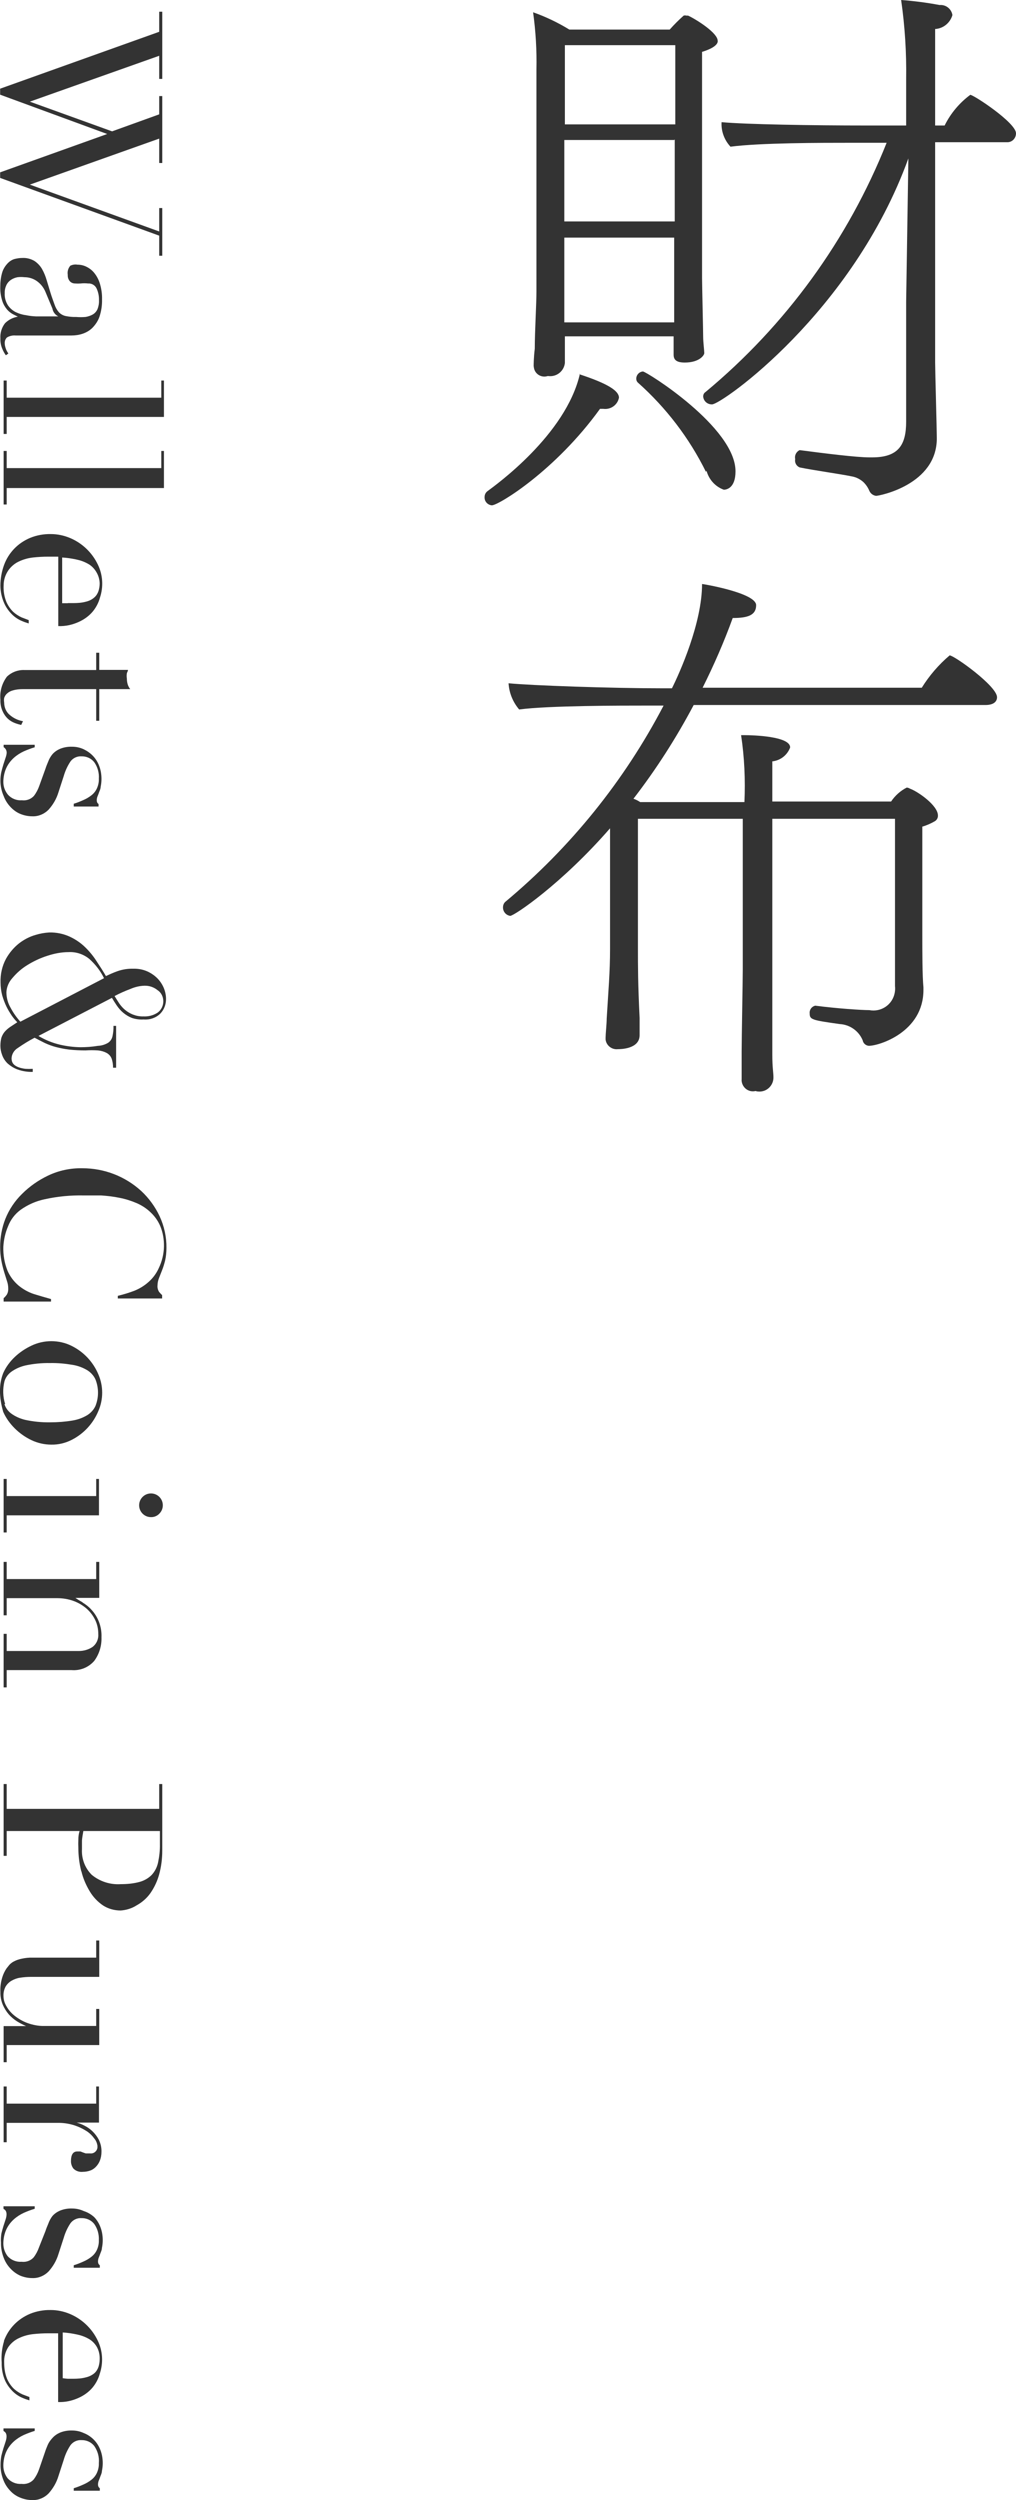
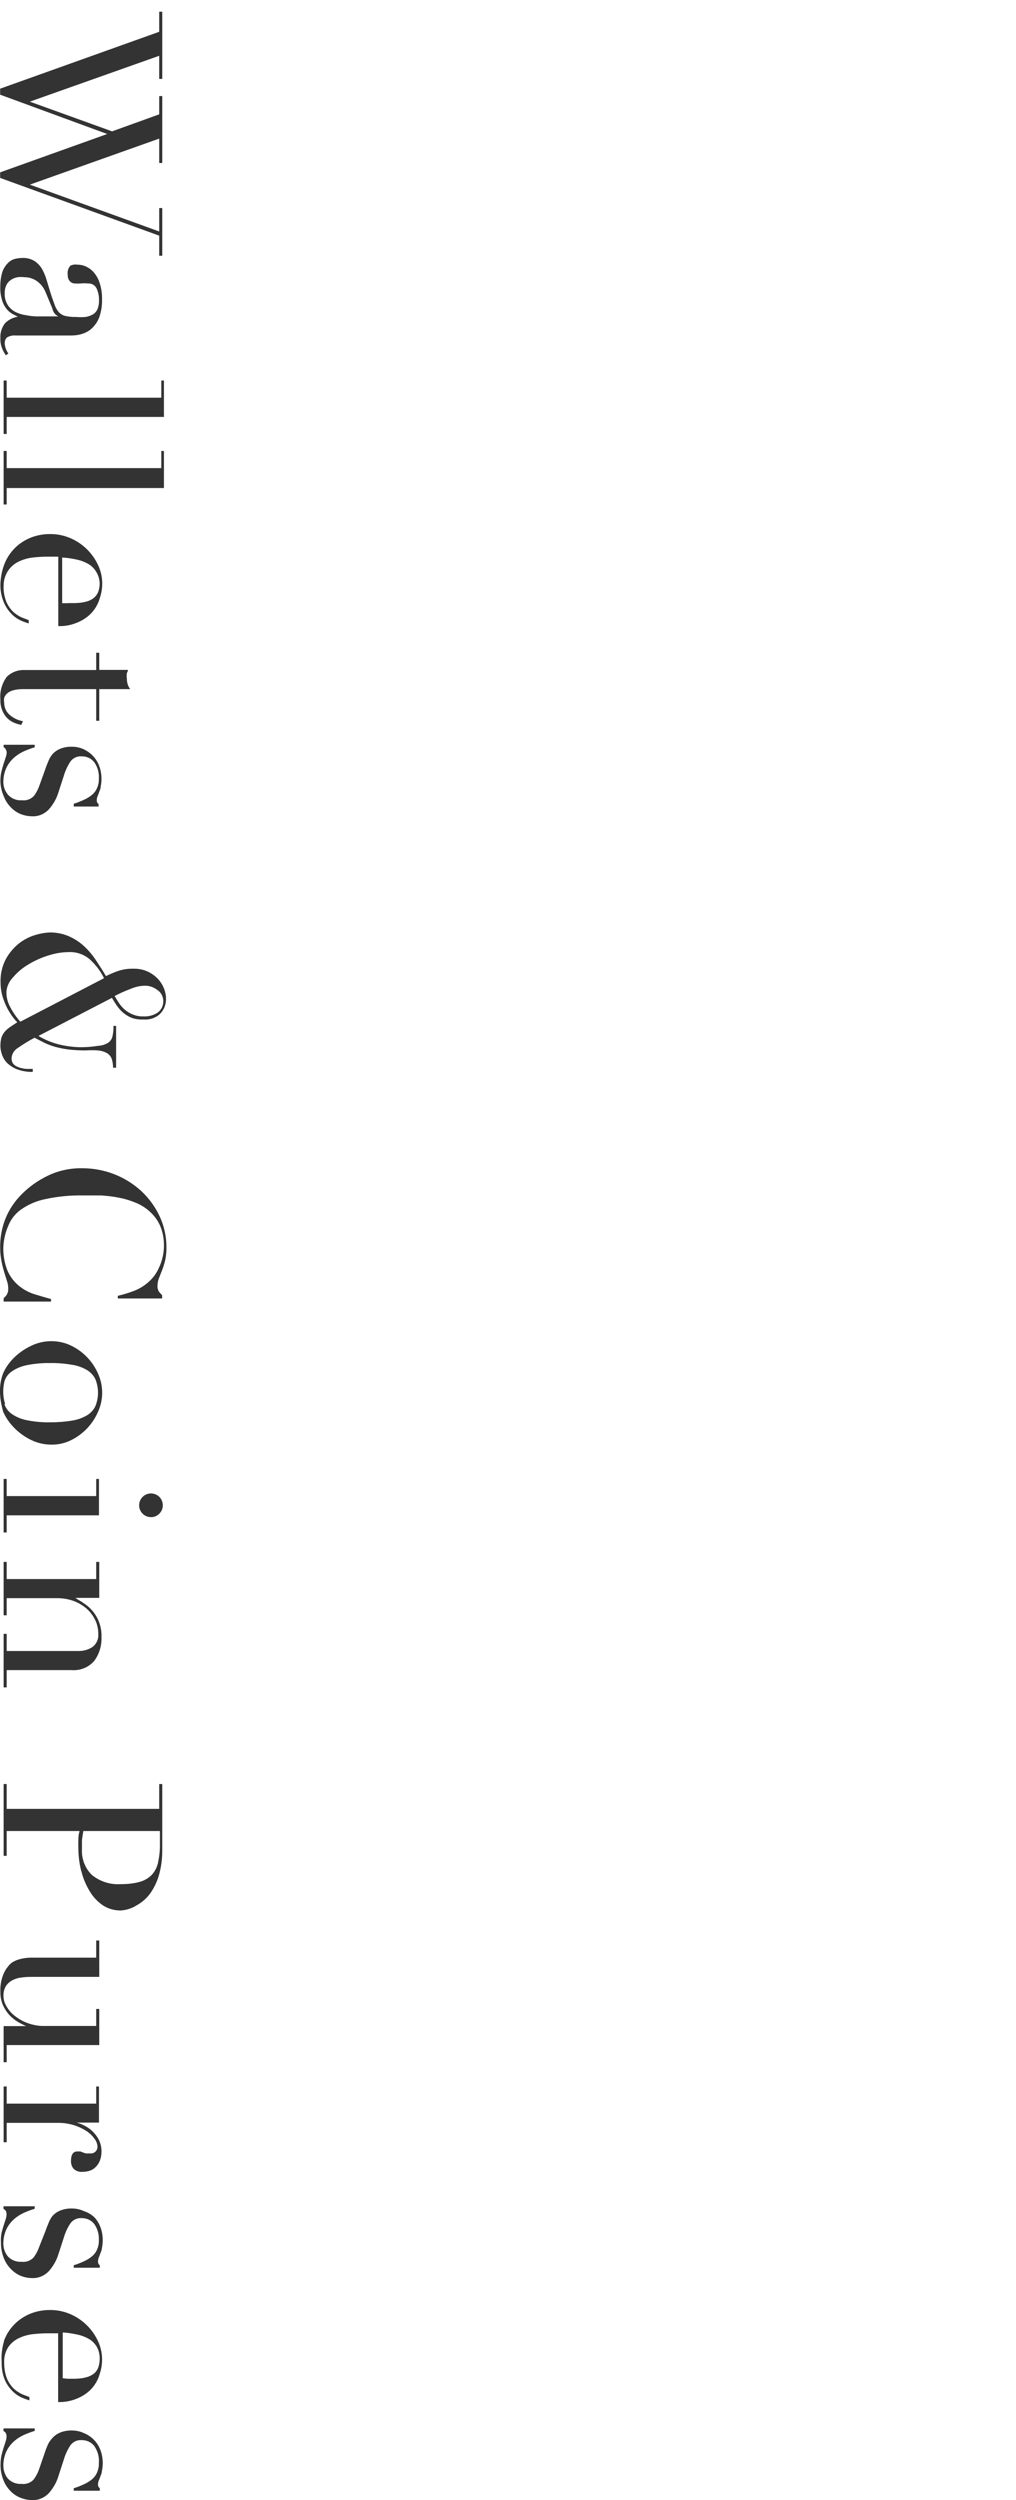
<svg xmlns="http://www.w3.org/2000/svg" id="_レイヤー_1" viewBox="0 0 72.88 179.29">
  <defs>
    <style>.cls-1{fill:#333;}</style>
  </defs>
  <path class="cls-1" d="M11.84,90.42c-.06,.23-.13,.47-.22,.69l-.22,.56c-.06,.16-.1,.33-.1,.5-.02,.16,.02,.32,.1,.46,.07,.09,.15,.17,.23,.25v.24h-3.18v-.19c.41-.1,.81-.22,1.2-.37,.37-.15,.71-.36,1-.62,.32-.28,.57-.62,.74-1,.23-.48,.36-1.01,.37-1.54,.01-.5-.07-1-.26-1.46-.16-.38-.4-.72-.7-1-.29-.28-.63-.5-1-.66-.4-.17-.81-.3-1.23-.38-.43-.09-.87-.14-1.31-.17h-1.26c-.93-.02-1.87,.07-2.78,.27-.63,.13-1.22,.39-1.74,.76-.41,.3-.72,.71-.9,1.18-.2,.46-.31,.96-.34,1.46-.02,.59,.08,1.18,.3,1.73,.18,.41,.45,.77,.79,1.06,.33,.27,.7,.48,1.1,.61,.42,.13,.83,.25,1.23,.36v.18H.26v-.24c.09-.08,.16-.16,.23-.26,.08-.14,.11-.29,.1-.45,0-.18-.03-.35-.09-.52l-.2-.64c-.08-.27-.15-.54-.2-.81-.06-.33-.09-.66-.09-1,0-.68,.12-1.36,.37-2,.27-.68,.68-1.29,1.2-1.8,.54-.54,1.17-.98,1.86-1.31,.77-.37,1.62-.55,2.48-.53,1.56,0,3.06,.58,4.21,1.63,.55,.51,1,1.13,1.32,1.81,.33,.71,.5,1.49,.49,2.27,0,.31-.03,.63-.1,.93Zm-.34-17.73c-.32,.31-.76,.46-1.2,.42-.28,.02-.57-.02-.84-.11-.23-.09-.44-.22-.63-.38-.18-.15-.33-.33-.46-.52-.13-.19-.24-.37-.34-.54l-5.27,2.73c.48,.29,1,.5,1.55,.63,.48,.11,.96,.17,1.45,.18,.43,0,.85-.03,1.27-.1,.26-.01,.51-.09,.73-.22,.16-.11,.27-.28,.31-.47,.05-.24,.08-.49,.07-.74h.19v3h-.22c0-.23-.03-.46-.11-.67-.07-.17-.19-.3-.35-.39-.19-.1-.4-.16-.62-.18-.3-.02-.6-.02-.9,0-.39,0-.78-.02-1.17-.06-.32-.04-.63-.1-.94-.18-.27-.07-.54-.17-.8-.29-.25-.12-.49-.25-.74-.38-.42,.22-.82,.47-1.21,.74-.26,.16-.43,.44-.44,.74,0,.15,.04,.3,.14,.41s.23,.18,.37,.23c.16,.06,.32,.09,.49,.11,.17,.01,.35,.01,.52,0v.22c-.38,.01-.75-.05-1.11-.18-.26-.1-.5-.25-.71-.44-.17-.17-.3-.37-.38-.6-.08-.21-.12-.43-.12-.65,0-.2,.02-.39,.07-.58,.05-.15,.13-.3,.23-.42,.11-.13,.24-.24,.38-.34l.53-.35c-.15-.15-.28-.31-.4-.48-.14-.21-.27-.42-.38-.65-.12-.25-.22-.52-.3-.79-.08-.3-.12-.62-.12-.93-.02-.59,.11-1.18,.39-1.7,.24-.43,.56-.81,.94-1.11,.35-.27,.75-.48,1.17-.6,.32-.1,.66-.16,1-.18,.5-.01,1,.09,1.46,.3,.41,.19,.78,.44,1.1,.75,.31,.3,.59,.64,.82,1,.26,.39,.49,.75,.68,1.08,.27-.13,.54-.25,.82-.35,.37-.13,.75-.19,1.14-.18,.34-.01,.68,.05,1,.19,.27,.12,.52,.29,.73,.5,.39,.4,.62,.93,.62,1.49,0,.39-.14,.76-.41,1.04h0Zm-5.08-3.91c-.42-.35-.96-.53-1.5-.5-.51,0-1.02,.1-1.51,.26-.51,.16-1,.39-1.45,.67-.41,.25-.77,.57-1.08,.94-.25,.28-.4,.63-.42,1,0,.39,.1,.78,.3,1.12,.19,.36,.43,.7,.7,1l6-3.12c-.25-.52-.61-.98-1.04-1.37Zm4.87,2.22c-.26-.21-.59-.32-.93-.31s-.68,.09-1,.23c-.4,.15-.78,.32-1.14,.51,.11,.18,.22,.36,.34,.54,.12,.17,.26,.33,.42,.46,.17,.14,.36,.25,.56,.33,.24,.09,.49,.14,.75,.13,.35,.02,.7-.07,1-.26,.29-.2,.45-.55,.42-.9-.02-.3-.17-.57-.42-.73ZM.48,36.18h-.22v-3.84h.22v1.23H11.57v-1.23h.19v2.66H.48v1.18Zm0-5.06h-.22v-3.83h.22v1.23H11.57v-1.23h.19v2.61H.48v1.23H.48Zm-.12-7.94c.25-.25,.57-.41,.92-.47h0l-.36-.18c-.16-.09-.3-.2-.42-.34-.15-.18-.27-.39-.34-.62-.1-.32-.15-.66-.14-1,0-.36,.04-.72,.15-1.07,.08-.24,.22-.45,.39-.63,.14-.14,.31-.25,.5-.3,.17-.04,.34-.07,.52-.07,.32-.02,.63,.06,.9,.22,.22,.15,.41,.35,.54,.58,.14,.25,.25,.52,.33,.8,.09,.29,.18,.59,.27,.89s.22,.64,.3,.87c.07,.2,.17,.38,.31,.54,.13,.13,.29,.22,.46,.26,.25,.05,.5,.08,.76,.07,.23,.02,.46,.02,.69,0,.18-.03,.36-.09,.52-.18,.15-.09,.26-.22,.33-.37,.08-.2,.12-.42,.11-.64,.01-.3-.05-.6-.18-.87-.11-.22-.35-.36-.6-.34-.18-.02-.36-.02-.54,0-.13,.01-.26,.01-.39,0-.14,0-.28-.05-.38-.16-.11-.13-.16-.29-.15-.46-.04-.24,.03-.48,.19-.66,.16-.07,.33-.1,.5-.07,.23,0,.46,.05,.67,.16,.22,.11,.42,.27,.57,.47,.18,.23,.31,.5,.39,.78,.1,.35,.15,.72,.14,1.08,.01,.42-.05,.83-.18,1.23-.1,.3-.28,.57-.5,.8-.2,.2-.44,.34-.7,.43s-.54,.13-.82,.13H1.12c-.22-.02-.43,.03-.62,.14-.11,.11-.17,.26-.16,.42,0,.12,.03,.24,.07,.36,.04,.13,.11,.26,.19,.37l-.18,.13c-.11-.15-.2-.32-.27-.5-.09-.22-.13-.46-.12-.7-.03-.4,.09-.79,.33-1.1Zm2.22-.49h1.6c-.22-.11-.38-.32-.42-.56l-.48-1.15c-.12-.31-.32-.58-.58-.78-.27-.21-.6-.32-.94-.32-.17-.02-.33-.02-.5,0-.16,.03-.32,.09-.46,.18-.14,.09-.25,.21-.33,.36-.09,.19-.14,.39-.13,.6-.02,.3,.06,.6,.22,.86,.14,.21,.33,.38,.56,.5,.23,.11,.48,.19,.73,.22,.24,.05,.48,.08,.73,.09ZM.29,40.52c.16-.44,.41-.84,.74-1.18,.32-.33,.71-.59,1.14-.77,.47-.19,.97-.28,1.48-.27,.47,0,.94,.1,1.37,.28,.88,.37,1.59,1.05,2,1.91,.36,.74,.41,1.59,.15,2.37-.1,.37-.28,.71-.52,1-.27,.32-.62,.57-1,.74-.46,.21-.96,.32-1.47,.3v-4.98h-.71c-.37,0-.73,.02-1.1,.06-.35,.04-.68,.13-1,.28-.31,.14-.57,.36-.77,.64-.22,.32-.34,.7-.34,1.09-.02,.4,.05,.81,.2,1.18,.12,.27,.29,.52,.5,.72,.18,.16,.38,.29,.6,.39l.5,.19v.24c-.17-.05-.34-.11-.5-.18-.24-.1-.47-.25-.66-.43-.24-.23-.44-.5-.58-.8-.19-.41-.29-.86-.29-1.31,0-.5,.09-1,.26-1.47Zm4.57,2.73h.4c.3,0,.61-.02,.9-.1,.22-.05,.43-.15,.6-.3,.14-.12,.24-.28,.3-.45,.06-.18,.09-.38,.09-.57-.01-.3-.1-.59-.26-.84-.14-.23-.34-.43-.58-.56-.27-.15-.55-.25-.85-.31-.33-.07-.66-.12-1-.14v3.28h.4ZM.5,48.52c.34-.32,.79-.49,1.26-.47H6.9v-1.24h.22v1.23h2.06c0,.09-.06,.17-.08,.24-.02,.13-.02,.25,0,.38,0,.14,.02,.28,.06,.42,.04,.12,.1,.24,.18,.34h-2.22v2.27h-.22v-2.27H1.66c-.25,0-.49,.02-.73,.09-.16,.04-.31,.12-.43,.23-.09,.08-.16,.19-.2,.31-.02,.11-.02,.22,0,.33,0,.35,.14,.68,.41,.9,.27,.23,.59,.38,.94,.44l-.13,.27c-.16-.04-.31-.08-.46-.14-.18-.07-.35-.17-.49-.3-.17-.16-.3-.35-.39-.56-.11-.25-.16-.53-.15-.8-.06-.6,.11-1.19,.47-1.67Zm6.26,6.14c-.22-.28-.56-.43-.92-.42-.3-.02-.6,.12-.78,.36-.22,.33-.38,.68-.49,1.06l-.38,1.17c-.14,.46-.38,.87-.7,1.23-.31,.32-.74,.5-1.18,.48-.29,0-.58-.06-.85-.17-.27-.11-.5-.28-.7-.49-.22-.23-.39-.5-.5-.8-.15-.34-.23-.72-.23-1.09,0-.22,.02-.44,.07-.65,.05-.2,.1-.38,.15-.54l.15-.46c.04-.11,.07-.23,.08-.35,0-.09-.02-.18-.07-.26-.04-.06-.09-.11-.15-.15v-.17H2.49v.18c-.27,.08-.53,.18-.78,.29-.26,.12-.51,.28-.72,.47-.23,.21-.41,.45-.54,.73-.14,.31-.21,.66-.21,1s.12,.65,.33,.91c.25,.28,.62,.43,1,.4,.32,.04,.64-.07,.86-.31,.17-.22,.3-.47,.39-.73l.44-1.22c.05-.16,.12-.33,.2-.52,.07-.19,.17-.36,.3-.52,.15-.17,.34-.3,.55-.39,.27-.11,.57-.16,.86-.15,.29,0,.57,.06,.83,.18,.25,.12,.48,.28,.67,.48,.2,.21,.35,.46,.45,.73,.11,.29,.16,.61,.16,.92,0,.19-.02,.38-.06,.57,0,.14-.07,.27-.11,.38s-.07,.2-.11,.29-.06,.2-.06,.3,.04,.2,.13,.26v.18h-1.78v-.2c.23-.07,.46-.16,.68-.26,.21-.09,.4-.2,.58-.34,.17-.13,.31-.3,.4-.5,.1-.22,.15-.46,.14-.7,.03-.42-.09-.84-.33-1.18ZM11.42,9.94L2.14,13.24h0l9.28,3.36v-1.68h.22v3.42h-.22v-1.44L.01,12.76v-.4l7.68-2.75h0L.01,6.79v-.43L11.42,2.28V.84h.22V5.66h-.22v-1.66L2.14,7.29h0l5.9,2.13,3.38-1.22v-1.31h.22v4.8h-.22v-1.75ZM.23,98.47c.39-.88,1.16-1.56,2.03-1.97,.44-.21,.93-.32,1.42-.32s1.01,.11,1.46,.34c.87,.43,1.55,1.16,1.92,2.05,.36,.83,.36,1.78,0,2.61-.37,.9-1.05,1.64-1.92,2.08-.45,.23-.95,.35-1.46,.34-.49,0-.98-.11-1.42-.32-.87-.41-1.64-1.15-2.03-2.03-.31-1.08-.31-1.99,0-2.78Zm.09,2.22c.08,.27,.25,.5,.47,.67,.3,.22,.64,.37,1,.46,.59,.13,1.2,.19,1.81,.18,.54,0,1.08-.04,1.61-.13,.37-.06,.73-.19,1.06-.39,.25-.16,.46-.39,.58-.66,.24-.61,.24-1.28,0-1.89-.12-.27-.33-.5-.58-.66-.33-.2-.69-.33-1.06-.39-.53-.09-1.07-.14-1.61-.13-.61-.01-1.22,.05-1.81,.18-.36,.09-.7,.24-1,.46-.22,.17-.39,.4-.47,.67-.13,.54-.12,1.1,.05,1.63,0,0-.05,0-.05,0Zm-.15,41.09c.07-.22,.17-.43,.3-.62l.2-.25c.09-.1,.21-.19,.33-.25,.17-.09,.35-.15,.54-.19,.27-.06,.54-.09,.81-.08H6.9v-1.23h.22v2.61H2.21c-.26,0-.52,.02-.77,.06-.22,.03-.43,.11-.62,.22-.17,.1-.32,.25-.42,.42-.11,.21-.16,.44-.15,.67,0,.26,.08,.51,.21,.73,.15,.27,.35,.5,.59,.69,.28,.22,.59,.4,.92,.52,.39,.14,.8,.22,1.21,.21h3.72v-1.22h.22v2.59H.48v1.23h-.22v-2.59H1.87c-.22-.1-.44-.21-.65-.34-.22-.14-.42-.31-.59-.5-.18-.21-.32-.44-.43-.69-.12-.29-.18-.6-.17-.92-.02-.36,.03-.72,.14-1.07Zm-.07,18.39c.05-.2,.1-.38,.15-.54l.15-.46c.04-.12,.07-.25,.07-.38,0-.09-.02-.18-.07-.26-.04-.05-.09-.09-.15-.13v-.18H2.49v.18c-.27,.08-.53,.18-.78,.29-.26,.12-.51,.28-.72,.47-.23,.21-.41,.45-.54,.73-.14,.31-.21,.66-.21,1s.11,.65,.31,.91c.25,.28,.62,.43,1,.4,.32,.04,.64-.07,.86-.31,.17-.22,.3-.47,.39-.73l.46-1.16c.05-.16,.12-.33,.2-.52,.07-.2,.17-.39,.3-.56,.15-.17,.34-.3,.55-.39,.27-.11,.57-.16,.86-.15,.29,0,.57,.06,.83,.18,.28,.09,.54,.24,.76,.44,.2,.21,.35,.46,.45,.73,.11,.29,.16,.61,.16,.92,0,.19-.02,.38-.06,.57,0,.14-.07,.27-.11,.38s-.07,.2-.11,.29-.06,.2-.06,.3,.04,.2,.13,.26v.18h-1.87v-.18c.23-.07,.46-.16,.68-.26,.21-.09,.4-.2,.58-.34,.17-.13,.31-.3,.4-.5,.1-.22,.15-.46,.14-.7,.02-.41-.09-.82-.33-1.16-.22-.28-.56-.43-.92-.42-.3-.02-.6,.12-.78,.36-.22,.33-.38,.68-.49,1.06l-.38,1.17c-.14,.46-.38,.87-.7,1.23-.31,.32-.74,.5-1.18,.48-.29,0-.58-.06-.85-.17-.27-.12-.5-.29-.7-.5-.22-.23-.39-.5-.5-.8-.13-.34-.2-.71-.19-1.08-.02-.22,0-.44,.03-.65h0Zm.18,7.71c.16-.44,.41-.84,.74-1.18,.32-.33,.71-.59,1.14-.77,.47-.19,.97-.28,1.48-.27,.47,0,.94,.1,1.37,.28,.88,.37,1.59,1.05,2,1.91,.36,.74,.41,1.59,.15,2.37-.1,.37-.28,.71-.52,1-.27,.32-.62,.57-1,.74-.46,.21-.96,.32-1.47,.3v-4.93h-.7c-.37,0-.73,.02-1.1,.06-.35,.04-.68,.13-1,.28-.31,.14-.57,.36-.77,.64-.22,.34-.32,.73-.3,1.13,0,.4,.06,.79,.21,1.16,.12,.27,.29,.52,.5,.72,.18,.16,.38,.29,.6,.39l.5,.19v.24c-.17-.05-.34-.11-.5-.18-.24-.1-.47-.25-.66-.43-.24-.23-.44-.5-.58-.8-.18-.41-.26-.85-.25-1.3-.04-.52,.02-1.04,.17-1.54h0Zm4.58,2.71h.4c.3,0,.61-.02,.9-.1,.22-.05,.43-.15,.6-.29,.14-.12,.24-.28,.3-.45,.06-.18,.09-.38,.09-.57,.01-.31-.06-.63-.22-.9-.14-.23-.34-.43-.58-.56-.27-.15-.55-.25-.85-.31-.33-.07-.66-.12-1-.14v3.28c.12,.02,.24,.03,.36,.04ZM.1,176.1c.05-.2,.1-.38,.15-.54l.15-.46c.04-.12,.07-.25,.07-.38,0-.09-.02-.18-.07-.26-.04-.05-.09-.09-.15-.13v-.18H2.49v.18c-.27,.08-.53,.18-.78,.29-.26,.12-.51,.28-.72,.47-.23,.21-.41,.45-.54,.73-.14,.31-.21,.66-.21,1s.11,.65,.31,.91c.25,.28,.62,.43,1,.4,.32,.04,.64-.07,.86-.31,.17-.22,.3-.47,.39-.73l.43-1.25c.05-.16,.12-.33,.2-.52,.08-.18,.2-.34,.33-.48,.15-.17,.34-.3,.55-.39,.27-.11,.57-.16,.86-.15,.29,0,.57,.06,.83,.18,.29,.11,.55,.29,.76,.51,.2,.21,.35,.46,.45,.73,.11,.29,.16,.61,.16,.92,0,.19-.02,.38-.06,.57,0,.14-.07,.27-.11,.38s-.07,.2-.11,.29-.06,.2-.06,.3,.04,.2,.13,.26v.18h-1.87v-.18c.23-.07,.46-.16,.68-.26,.21-.09,.4-.2,.58-.34,.17-.13,.31-.3,.4-.5,.1-.22,.15-.46,.14-.7,.04-.44-.08-.87-.33-1.23-.22-.28-.56-.43-.92-.42-.3-.02-.6,.12-.78,.36-.22,.33-.38,.68-.49,1.06l-.38,1.17c-.14,.46-.38,.87-.7,1.23-.31,.32-.74,.5-1.18,.48-.29,0-.58-.06-.85-.17-.28-.11-.53-.28-.73-.5-.22-.23-.39-.5-.5-.8-.13-.34-.2-.71-.19-1.08,0-.21,.02-.43,.06-.64h0Zm7-26.46v2.58h-1.6c.19,.05,.37,.12,.54,.21,.21,.1,.41,.24,.58,.4,.19,.18,.35,.39,.47,.62,.13,.27,.2,.57,.19,.87,0,.22-.04,.44-.12,.64-.07,.17-.17,.32-.3,.45-.12,.12-.26,.21-.42,.26-.15,.05-.32,.08-.48,.08-.26,.03-.52-.05-.7-.24-.11-.15-.17-.33-.17-.52,0-.47,.15-.7,.45-.7,.08,0,.15,0,.23,0l.18,.07,.2,.07c.11,0,.21,0,.32,0,.26,.03,.49-.16,.52-.42v-.14c-.03-.18-.1-.36-.22-.5-.15-.21-.34-.4-.56-.54-.28-.18-.58-.32-.89-.42-.39-.12-.79-.18-1.19-.17H.48v1.39h-.22v-4h.22v1.23H6.9v-1.23h.2Zm0-43.58v2.61H.48v1.23h-.22v-3.84h.22v1.23H6.9v-1.23s.2,0,.2,0Zm-1.18,8.86c.23,.14,.44,.3,.62,.5,.51,.54,.77,1.26,.74,2,.02,.61-.16,1.2-.52,1.69-.41,.47-1.01,.71-1.63,.66H.48v1.24h-.22v-3.84h.22v1.23H5.65c.36,0,.71-.1,1-.3,.28-.22,.43-.57,.4-.92,0-.35-.07-.69-.22-1-.15-.31-.36-.59-.62-.82-.28-.24-.6-.43-.94-.55-.38-.14-.78-.2-1.18-.2H.48v1.23h-.22v-3.83h.22v1.23H6.9v-1.23h.22v2.58h-1.71c.14,.1,.32,.21,.53,.33h-.02Zm4.91-6.12c-.47,0-.85-.38-.85-.85s.38-.85,.85-.85,.85,.38,.85,.85c0,.23-.09,.44-.25,.6-.15,.16-.36,.25-.58,.25h-.02Zm-5,25.4c-.14-.55-.21-1.12-.21-1.69-.01-.19-.01-.39,0-.58,0-.23,.03-.44,.09-.62H.48v1.78h-.22v-5.15h.22v1.78H11.42v-1.78h.22v4.78c0,.57-.07,1.14-.22,1.69-.13,.48-.34,.93-.62,1.34-.26,.37-.6,.67-1,.89-.34,.22-.74,.34-1.14,.37-.45,0-.9-.12-1.28-.37-.38-.26-.7-.6-.94-1-.27-.45-.48-.93-.6-1.44h-.01Zm2.82,.92c.46,0,.92-.04,1.36-.16,.33-.09,.63-.26,.87-.5,.23-.25,.39-.56,.46-.9,.09-.43,.14-.88,.13-1.32v-.93H5.98c-.04,.22-.08,.45-.1,.67v.62c-.04,.69,.21,1.36,.7,1.85,.58,.48,1.33,.72,2.08,.67,0,0-.01,0,0,0Z" />
-   <path class="cls-1" d="M72.2,10.2h-5.12v15.8c0,.6,.12,4.84,.12,5.44,0,3.32-4.12,4.12-4.36,4.12-.21-.03-.39-.16-.48-.36-.1-.24-.25-.46-.44-.64-.24-.21-.53-.35-.84-.4-.76-.16-2.76-.44-3.72-.64-.24-.1-.37-.35-.32-.6-.06-.26,.08-.53,.32-.64h0c1.84,.24,4.08,.52,5,.52h.2c1.88,0,2.44-.88,2.44-2.56v-8.6l.16-10.28c-4,11.04-13.4,17.64-14.08,17.64-.33,.01-.61-.23-.64-.56,0-.13,.05-.25,.16-.32,5.76-4.78,10.23-10.93,13-17.88h-2.6c-2,0-6.48,0-8.6,.28-.44-.47-.68-1.11-.64-1.76,1.68,.16,6.6,.24,10.36,.24h2.88v-3.32c.03-1.9-.09-3.8-.36-5.68,.93,.07,1.85,.19,2.76,.36,.45-.04,.85,.28,.92,.72-.16,.56-.66,.97-1.24,1v6.92h.68c.43-.87,1.06-1.62,1.84-2.2,.24,0,3.28,2,3.28,2.76,0,.35-.27,.64-.62,.64-.02,0-.04,0-.06,0ZM50.36,3.72V19.92c0,.44,.08,3.88,.08,4.24s.08,1,.08,1.16-.36,.68-1.4,.68c-.6,0-.8-.2-.8-.56v-1.32h-7.8v1.92c-.07,.58-.59,1-1.18,.93h-.06c-.41,.13-.84-.1-.96-.5-.02-.07-.03-.14-.04-.22v-.04s0-.56,.08-1.2c0-1.24,.12-3.16,.12-4.12V5c.03-1.38-.05-2.75-.24-4.12,.91,.32,1.78,.74,2.6,1.24h7.2c.31-.35,.65-.69,1-1,.07-.02,.13-.02,.2,0h.12c.6,.28,2.12,1.24,2.12,1.8,.04,.2-.2,.52-1.12,.8Zm-2-.48h-7.84v5.68h7.92V3.24h-.08Zm0,6.8h-7.88v5.84h7.92v-5.88l-.04,.04Zm0,7h-7.88v6.08h7.88v-6.08Zm-6.8,9.8c2.08,.68,2.84,1.2,2.84,1.68-.1,.52-.59,.87-1.12,.8h-.24c-3.2,4.44-7.28,6.92-7.76,6.92-.31-.03-.54-.29-.52-.6,0-.18,.09-.34,.24-.44,.48-.36,5.6-4,6.6-8.4,0,0-.04,.04-.04,.04Zm9.08,7c-1.2-2.43-2.86-4.6-4.88-6.4-.08-.07-.12-.17-.12-.28,0-.27,.21-.5,.48-.52,.24,0,6.64,4,6.64,7.16,0,1.24-.68,1.32-.84,1.32-.61-.22-1.07-.73-1.24-1.36,0,0-.04,.08-.04,.08Zm-14.4,30.84c4.68-3.9,8.54-8.68,11.36-14.08h-1.12c-1.92,0-7.16,0-9.24,.28-.45-.53-.72-1.19-.76-1.88,1.64,.16,7.36,.36,11,.36h.72c.56-1.12,2.16-4.68,2.16-7.48,.08,0,3.88,.64,3.88,1.52,0,.72-.6,.92-1.68,.92-.62,1.71-1.35,3.38-2.16,5h15.72c.54-.87,1.22-1.66,2-2.32,.32,0,3.4,2.2,3.4,3,0,.28-.2,.56-.84,.56h-20.92c-1.25,2.36-2.69,4.61-4.32,6.72,.17,.06,.33,.14,.48,.24h7.48c.07-1.6,0-3.21-.24-4.8h.24c.64,0,3.28,.08,3.28,.88-.2,.55-.7,.94-1.28,1v2.88h8.52c.28-.42,.67-.77,1.12-1,.08,0,.17,.04,.24,.08,.56,.2,2,1.2,2,1.92,.01,.16-.07,.31-.2,.4-.29,.17-.6,.31-.92,.4v7.72c0,1.2,0,3,.08,3.8v.2c0,3-3.16,4-3.92,4-.22-.02-.4-.18-.44-.4-.28-.67-.92-1.12-1.64-1.16-2-.28-2.16-.32-2.16-.76-.03-.26,.14-.5,.4-.56h0c1.52,.2,3.32,.32,3.88,.32,.85,.16,1.66-.39,1.82-1.24,.03-.16,.04-.32,.02-.48v-12h-8.8v16.92c0,.92,.08,1.28,.08,1.6,.02,.55-.41,1.02-.96,1.04-.11,0-.22,0-.32-.04-.43,.11-.87-.16-.98-.6-.02-.08-.03-.16-.02-.24v-2c0-1,.08-5,.08-5.88v-10.8h-7.52v9.28c0,1.24,0,2.56,.12,5v1.24c0,1-1.4,1-1.56,1-.43,.05-.83-.26-.88-.69v-.15c0-.24,.08-1,.08-1.36,.12-2,.24-3.32,.24-5v-8.64c-3.48,4-6.88,6.28-7.16,6.28-.3-.04-.52-.3-.52-.6,0-.15,.05-.3,.16-.4h0Z" />
</svg>